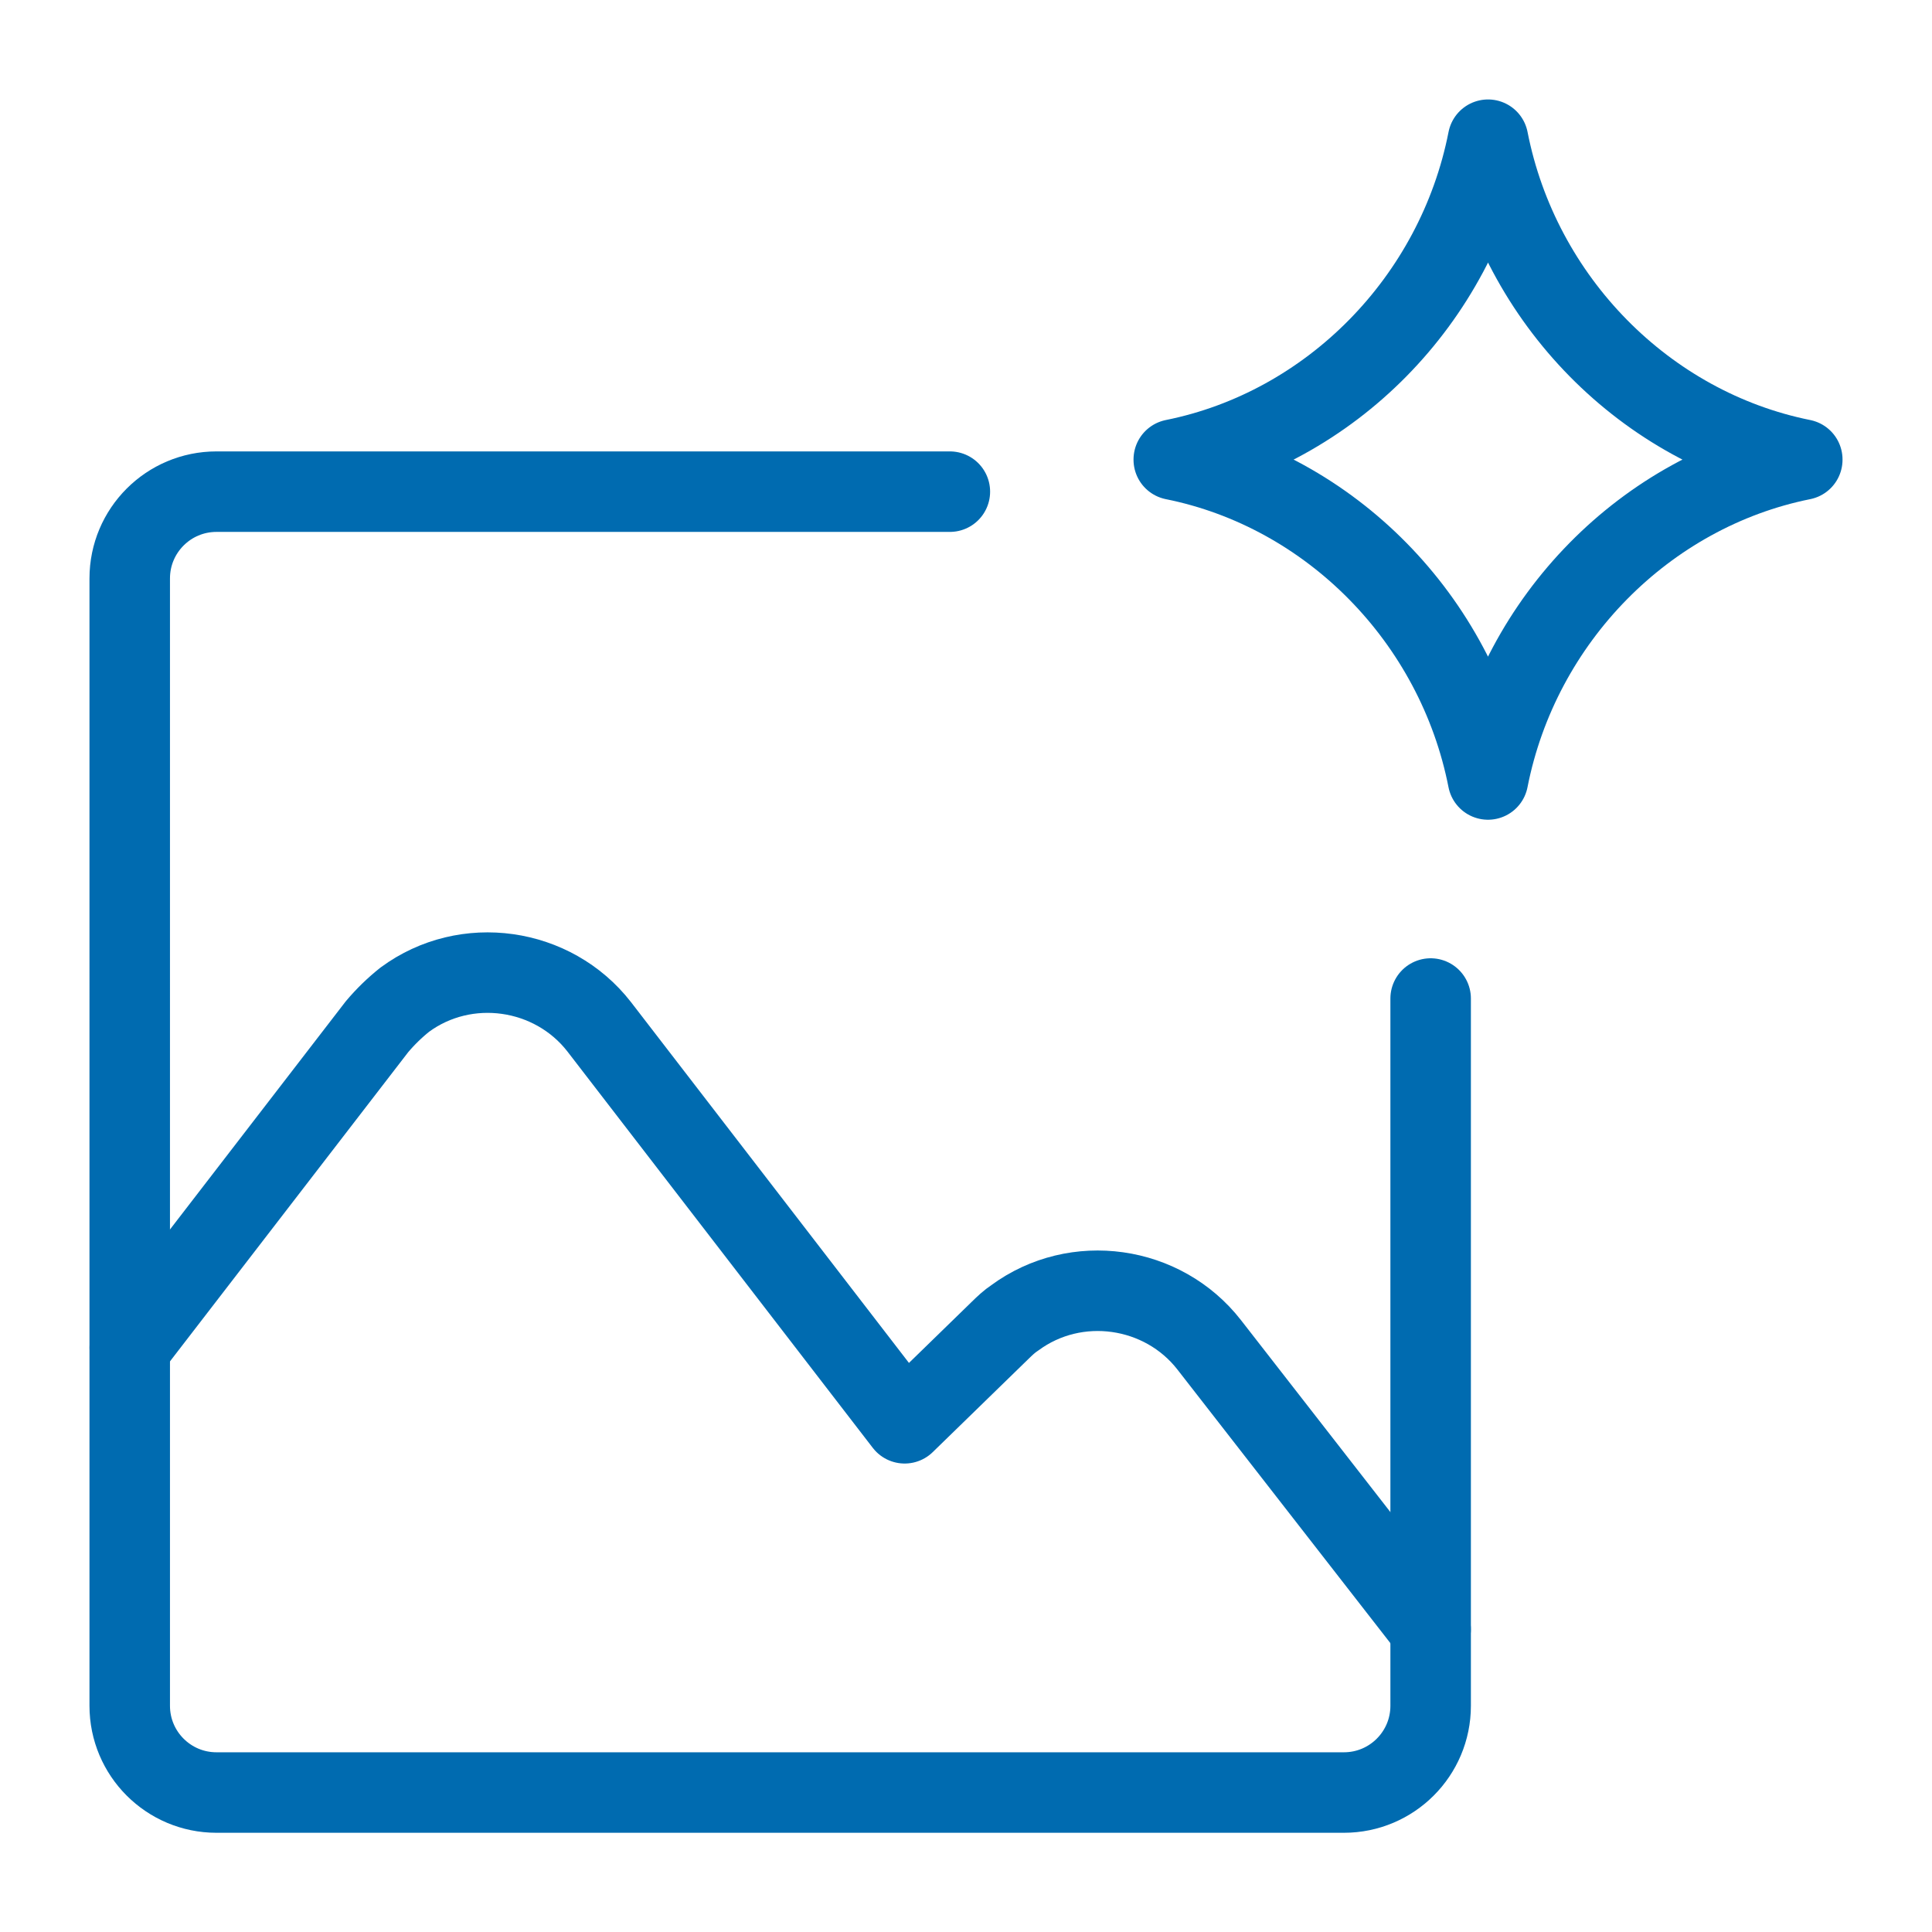
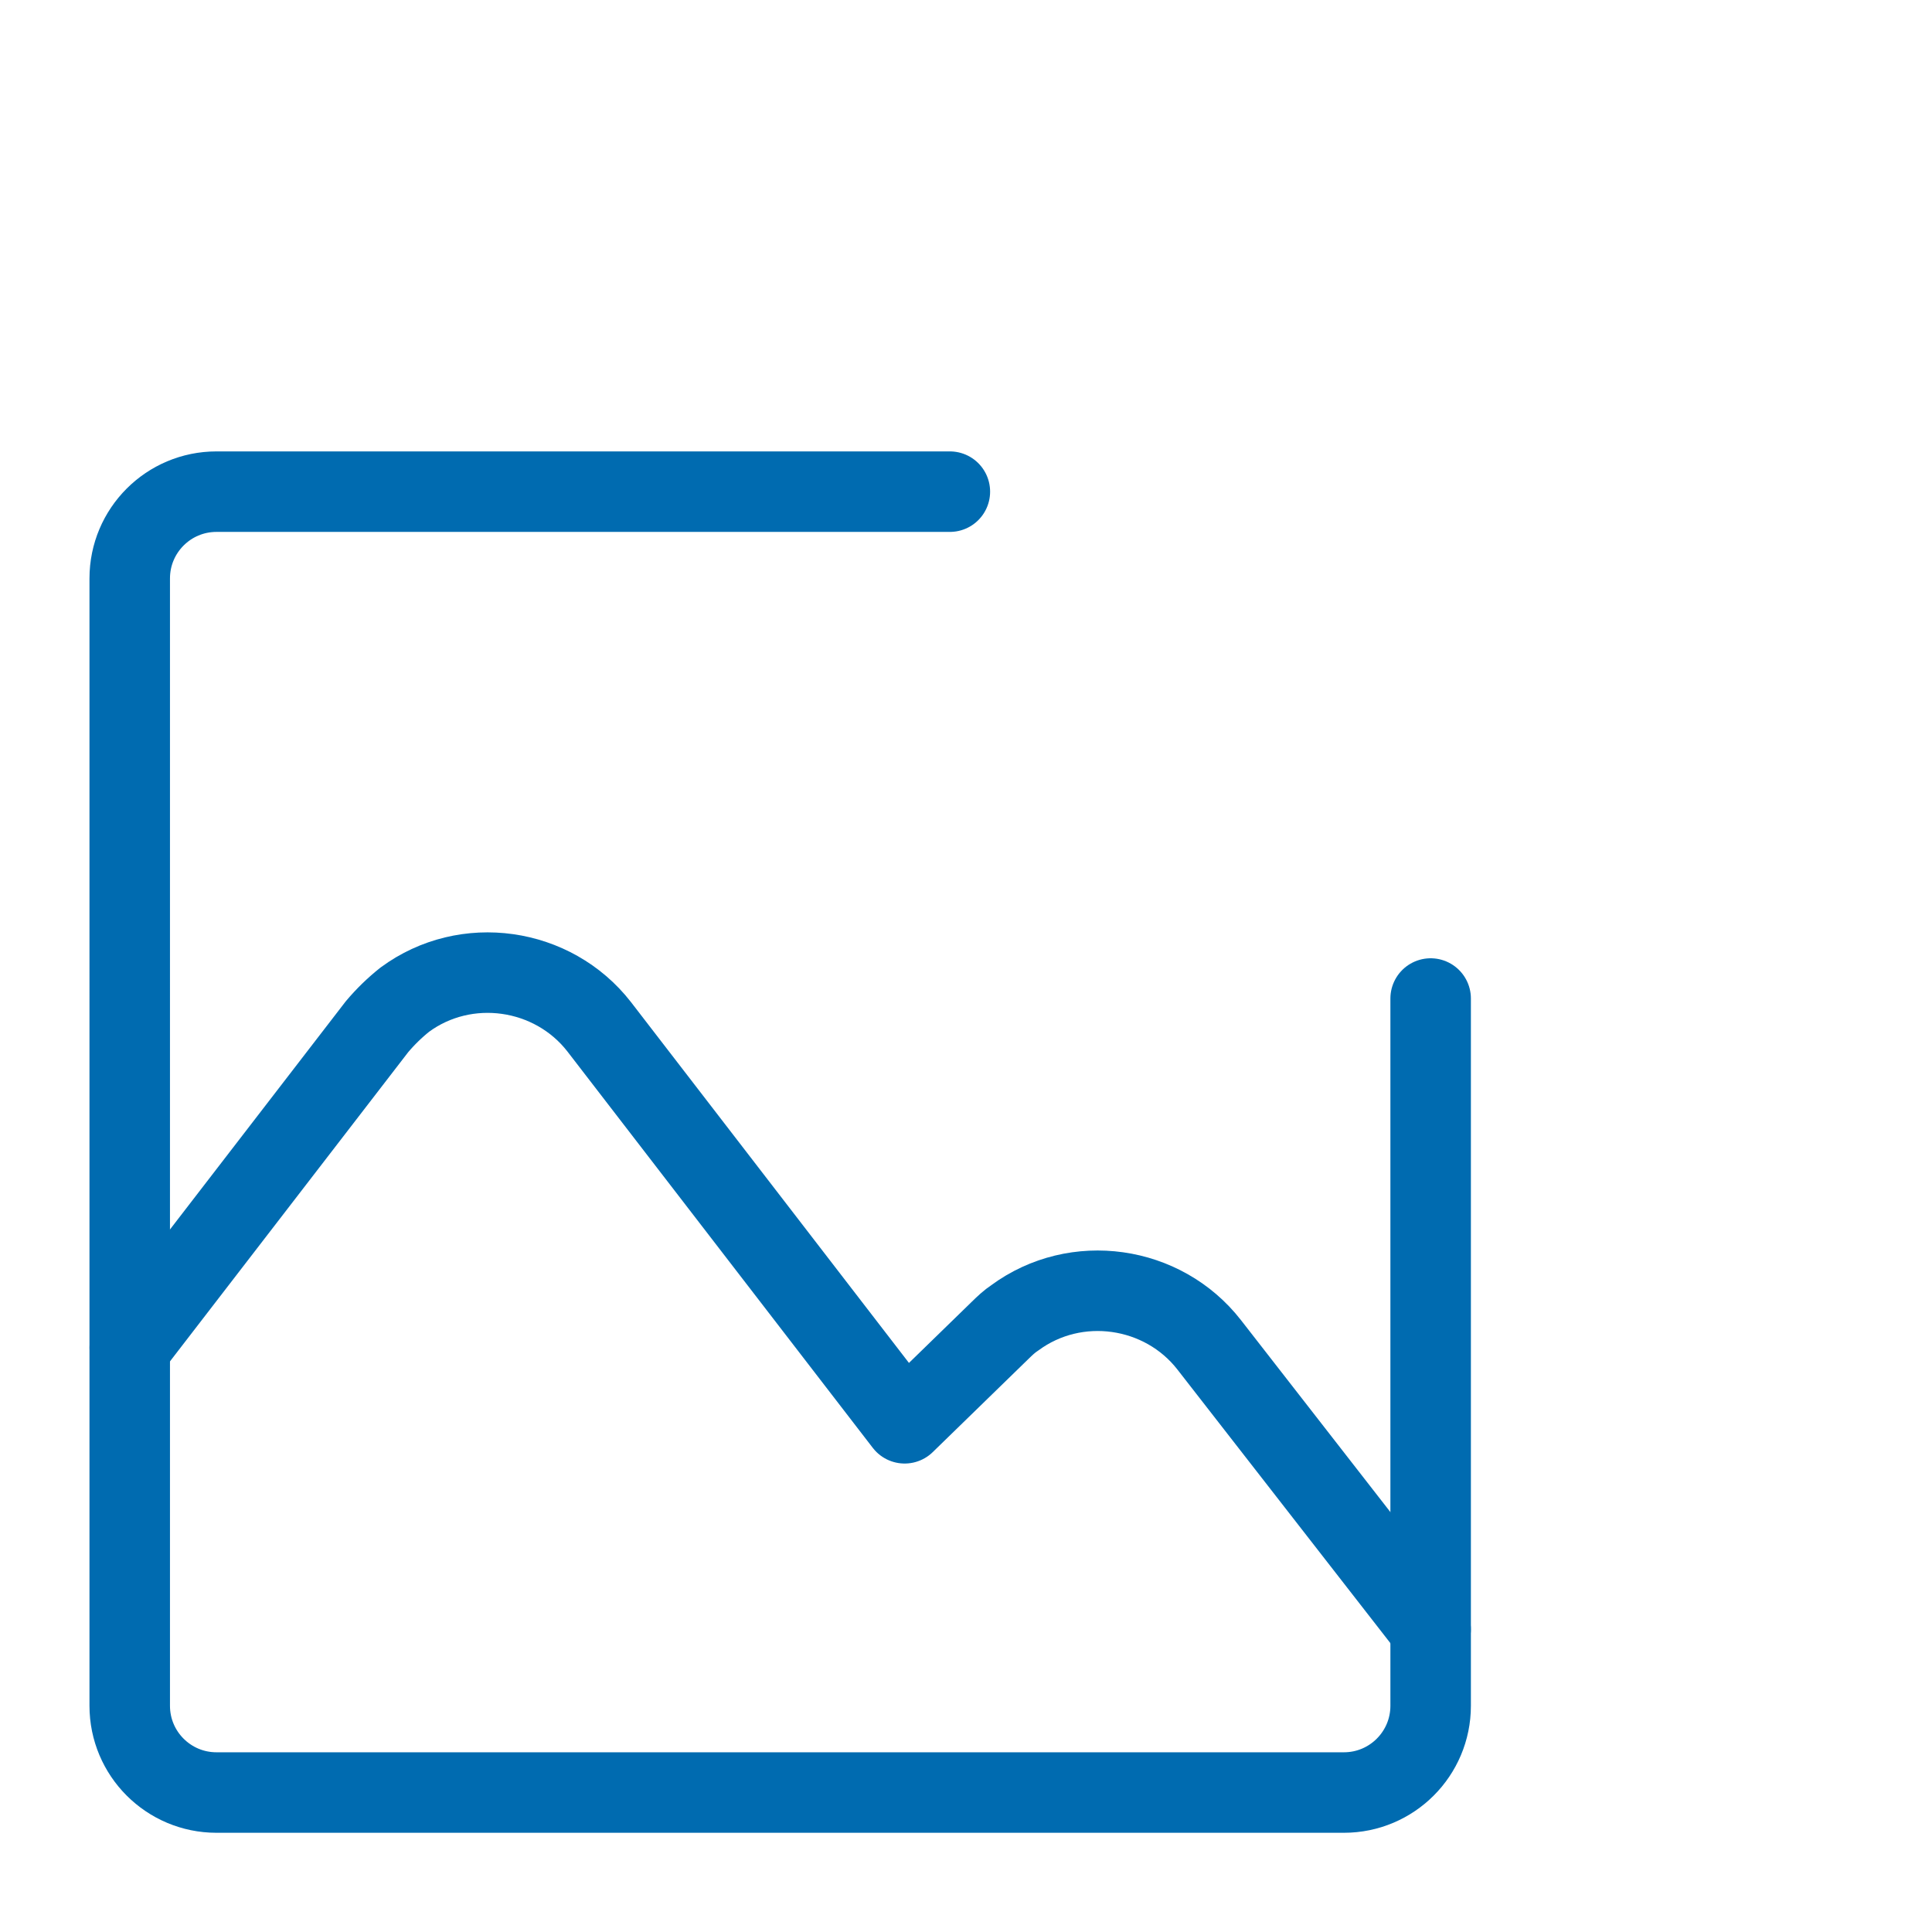
<svg xmlns="http://www.w3.org/2000/svg" fill="none" viewBox="-1 -1 48 48" id="Ai-Generate-Landscape-Image-Spark--Streamline-Ultimate.svg" height="48" width="48">
  <desc>Ai Generate Landscape Image Spark Streamline Icon: https://streamlinehq.com</desc>
  <path stroke="#006bb0" stroke-linecap="round" stroke-linejoin="round" d="M22.599 11.215H4.378c-1.19 0 -2.155 0.965 -2.155 2.155V41.38c0 1.19 0.965 2.155 2.155 2.155H32.389c1.19 0 2.155 -0.965 2.155 -2.155v-17.572" stroke-width="2" />
  <path stroke="#006bb0" stroke-linecap="round" stroke-linejoin="round" d="m34.543 39.479 -5.5 -7.066c-1.15 -1.478 -3.312 -1.791 -4.83 -0.672 -0.138 0.09 -0.253 0.202 -0.368 0.314l-2.369 2.306 -7.59 -9.852c-1.15 -1.478 -3.312 -1.791 -4.83 -0.672 -0.253 0.202 -0.483 0.426 -0.69 0.672l-6.141 7.971" stroke-width="2" />
-   <path stroke="#006bb0" stroke-linecap="round" stroke-linejoin="round" d="M28.162 10.416c3.891 -0.782 7.024 -3.953 7.808 -7.945 0.784 3.992 3.916 7.163 7.807 7.945m0 0.005c-3.891 0.782 -7.024 3.953 -7.808 7.945 -0.784 -3.992 -3.916 -7.163 -7.807 -7.945" stroke-width="2" />
</svg>